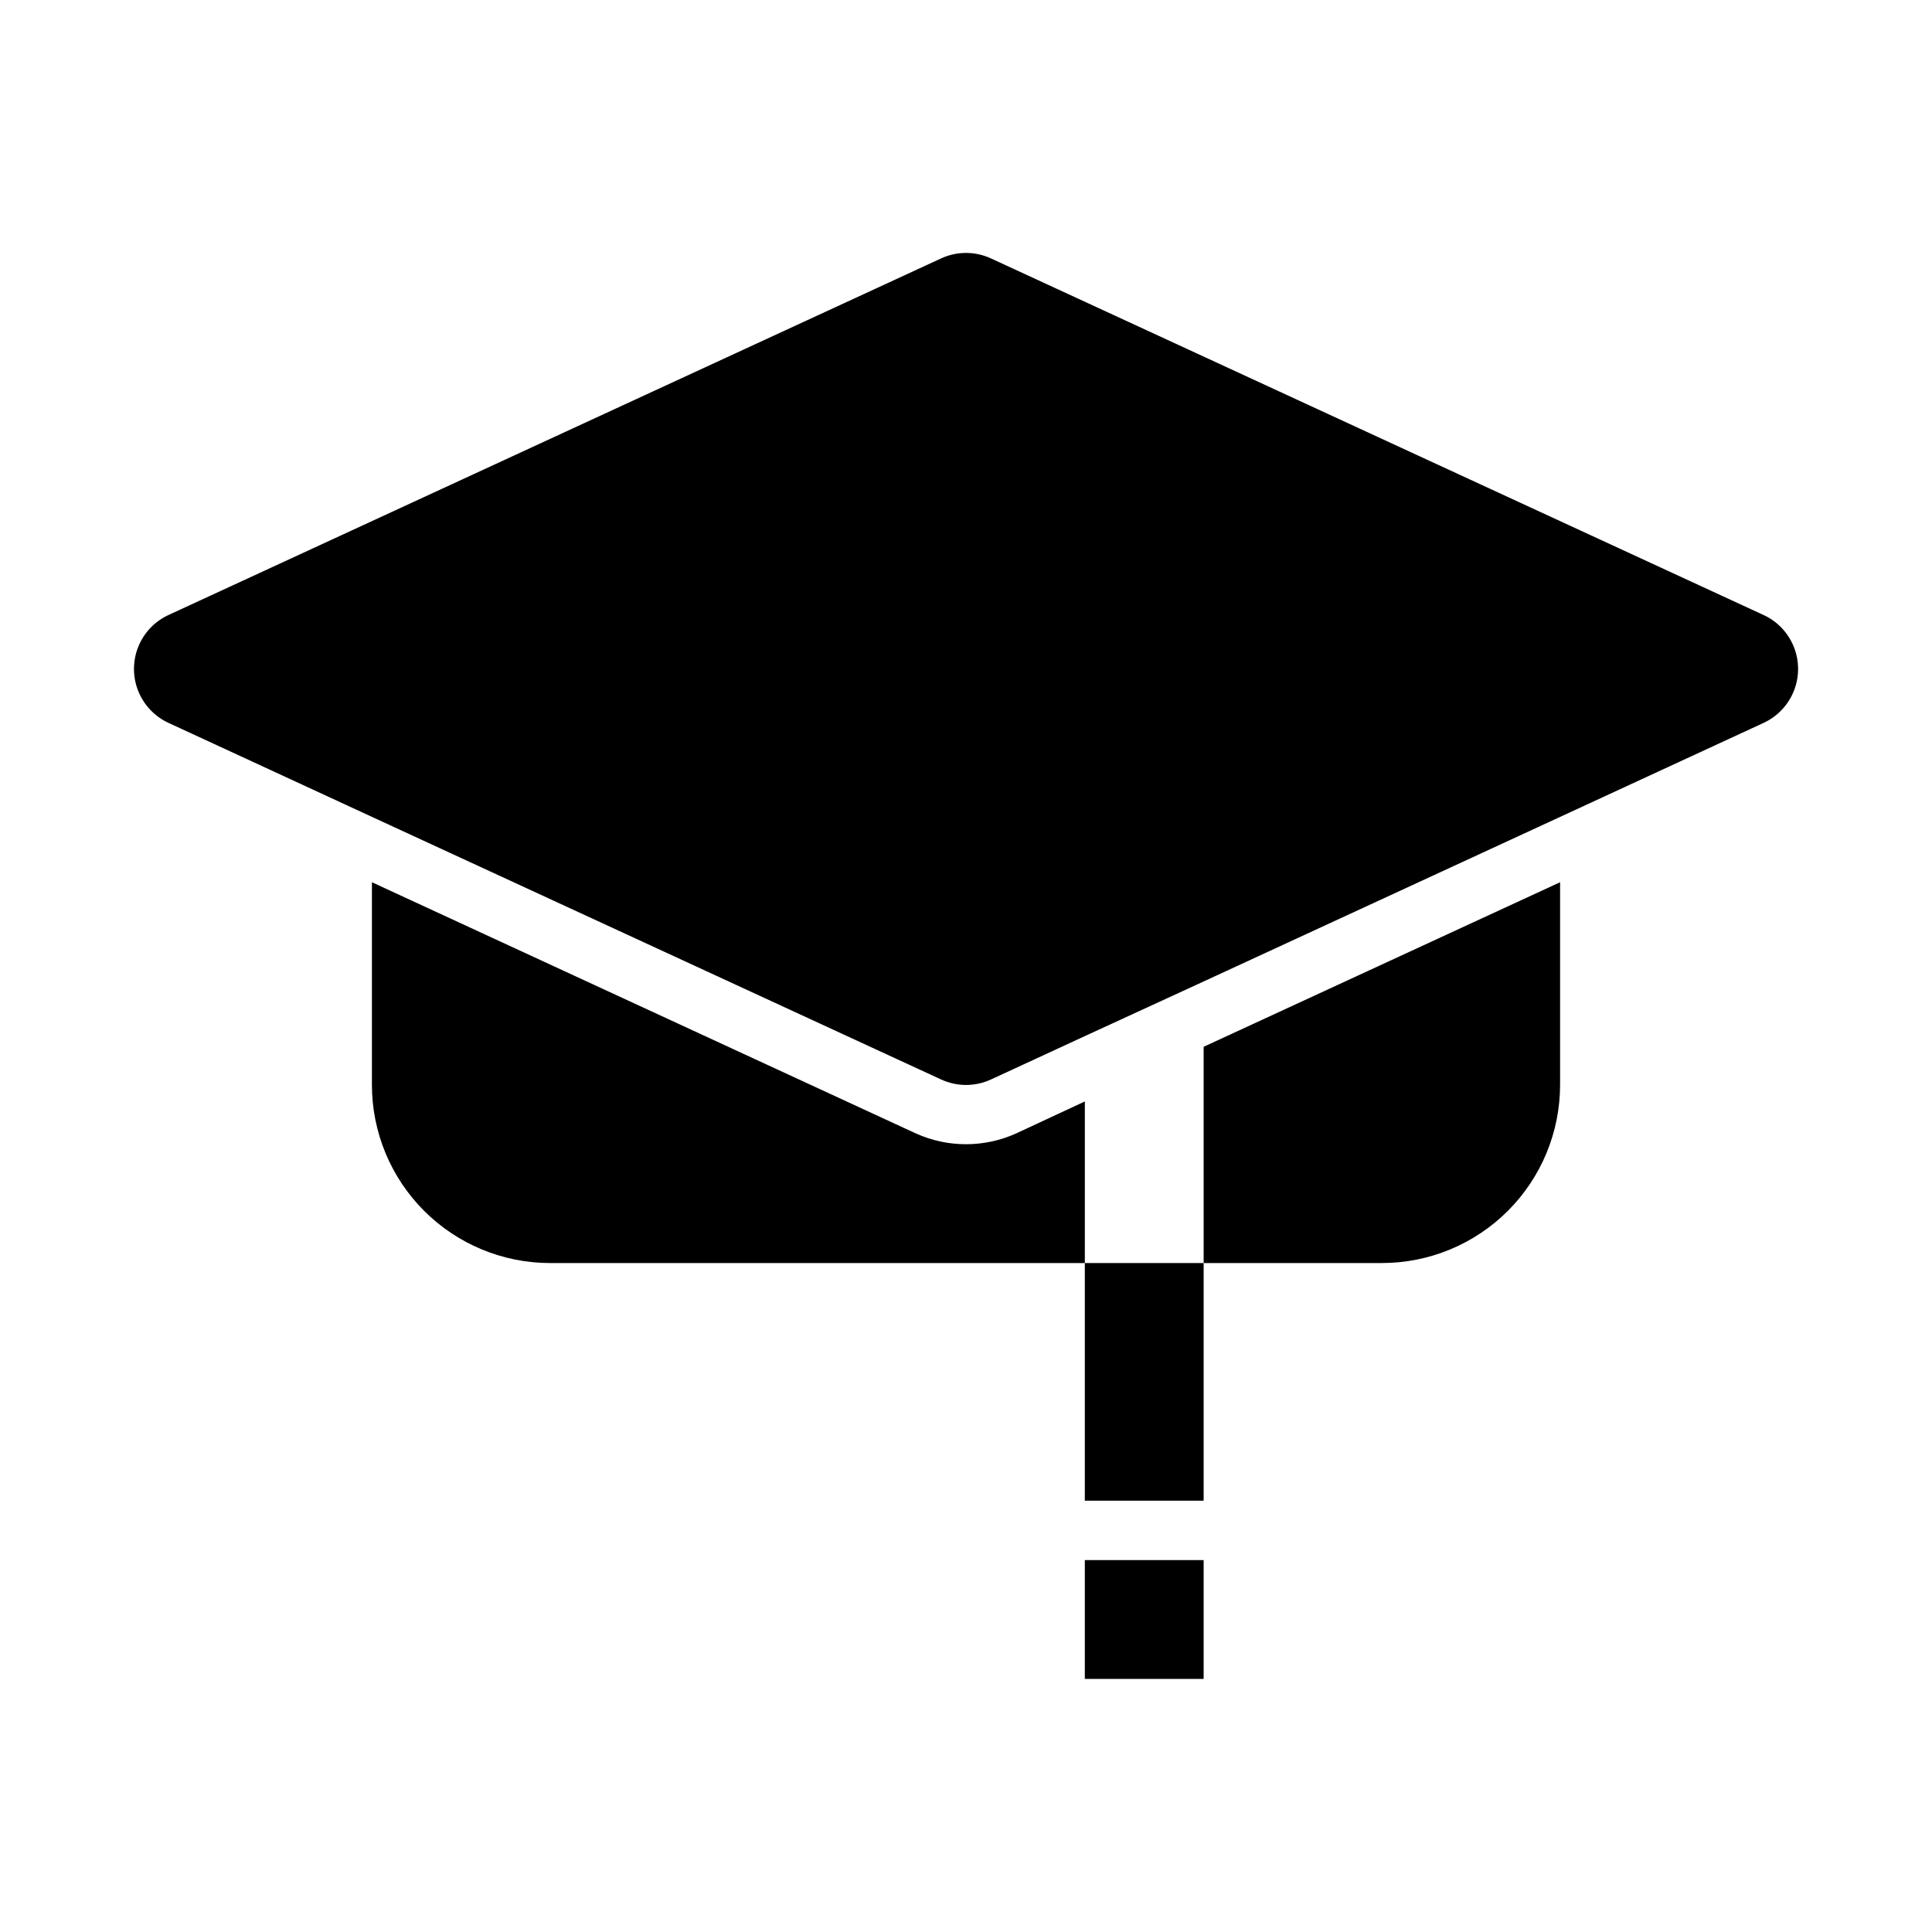
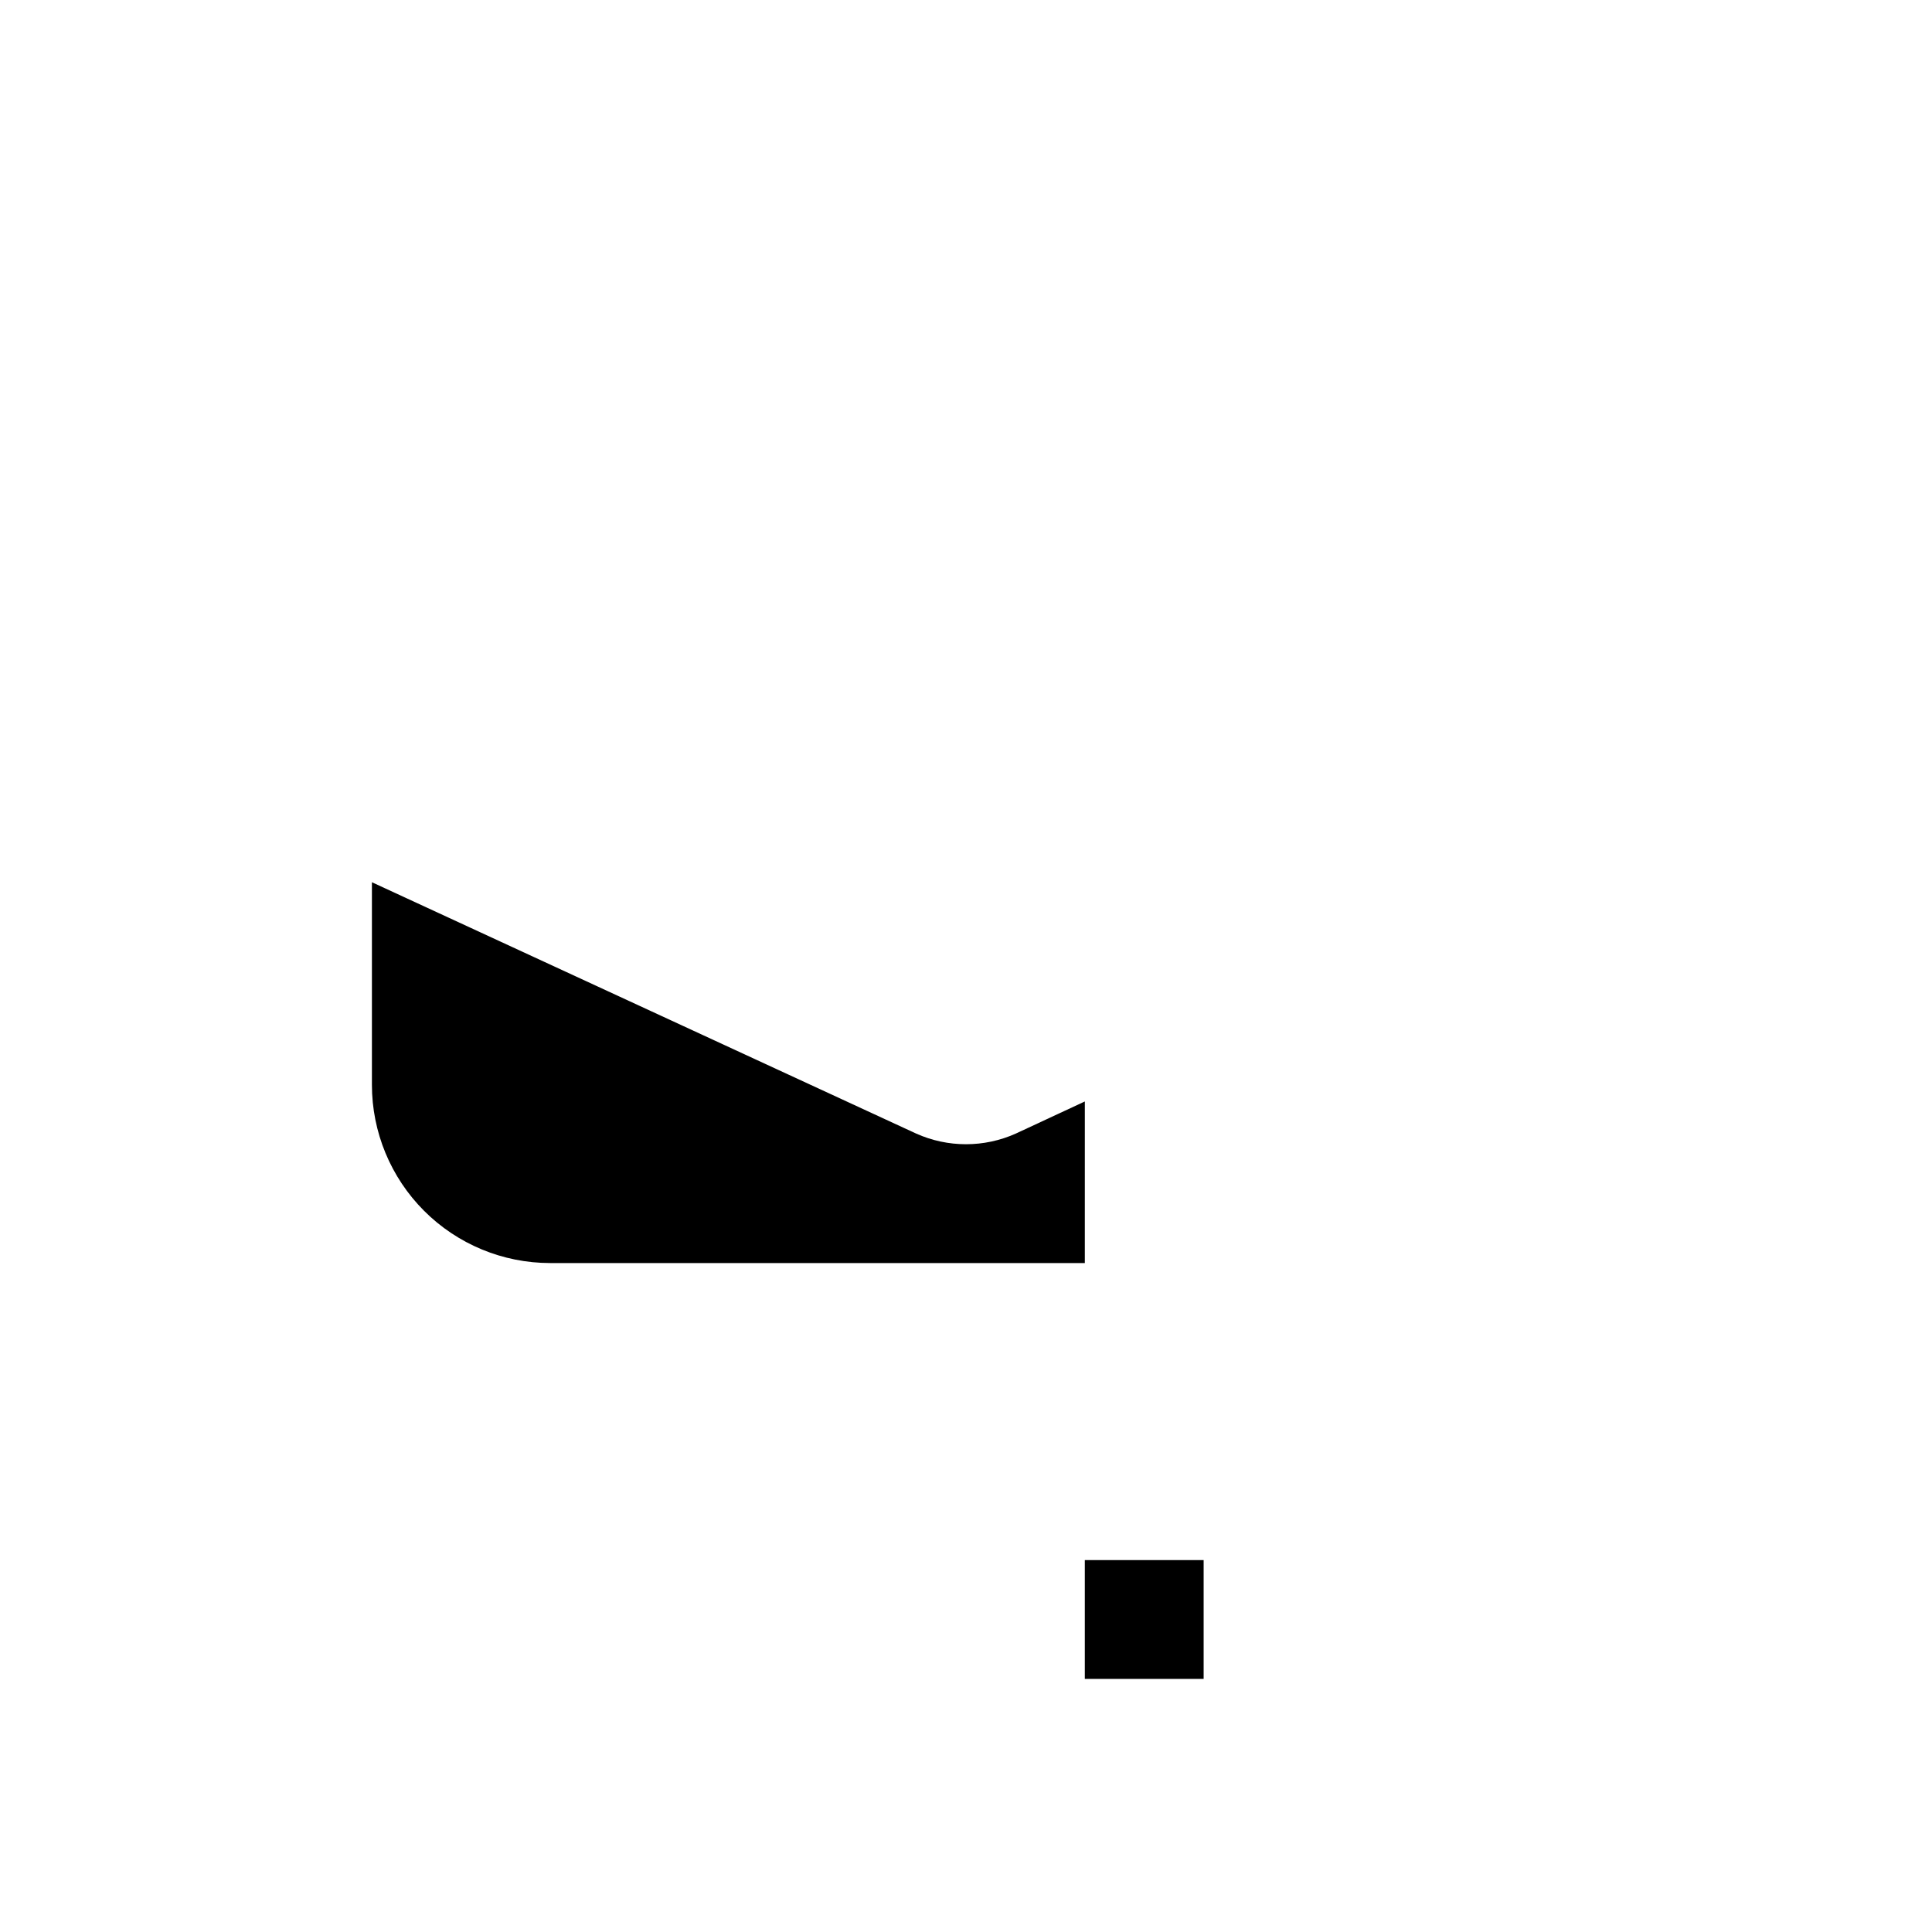
<svg xmlns="http://www.w3.org/2000/svg" fill="#000000" width="800px" height="800px" version="1.1" viewBox="144 144 512 512">
  <g>
    <path d="m413.22 444.4c-8.41 3.777-18.039 3.777-26.449 0l-144.21-66.598v53.688c0 12.523 4.977 24.539 13.832 33.398 8.859 8.855 20.871 13.832 33.398 13.832h141.7l0.004-42.824z" />
-     <path d="m557.44 431.49v-53.688l-94.465 43.609 0.004 57.309h47.23c12.527 0 24.539-4.977 33.398-13.832 8.855-8.859 13.832-20.875 13.832-33.398z" />
-     <path d="m611.29 306.95-204.67-94.465h-0.004c-4.191-1.941-9.027-1.941-13.223 0l-204.67 94.465c-3.688 1.676-6.582 4.711-8.09 8.469-1.504 3.758-1.504 7.953 0 11.711 1.508 3.762 4.402 6.793 8.09 8.473l53.844 24.875 150.83 69.59c4.195 1.941 9.031 1.941 13.223 0l24.879-11.492 31.488-14.484 94.465-43.609 53.844-24.875v-0.004c3.684-1.68 6.578-4.711 8.086-8.473 1.504-3.758 1.504-7.953 0-11.711-1.508-3.758-4.402-6.793-8.086-8.469z" />
-     <path d="m431.49 478.72h31.488v62.977h-31.488z" />
    <path d="m431.49 557.44h31.488v31.488h-31.488z" />
  </g>
</svg>